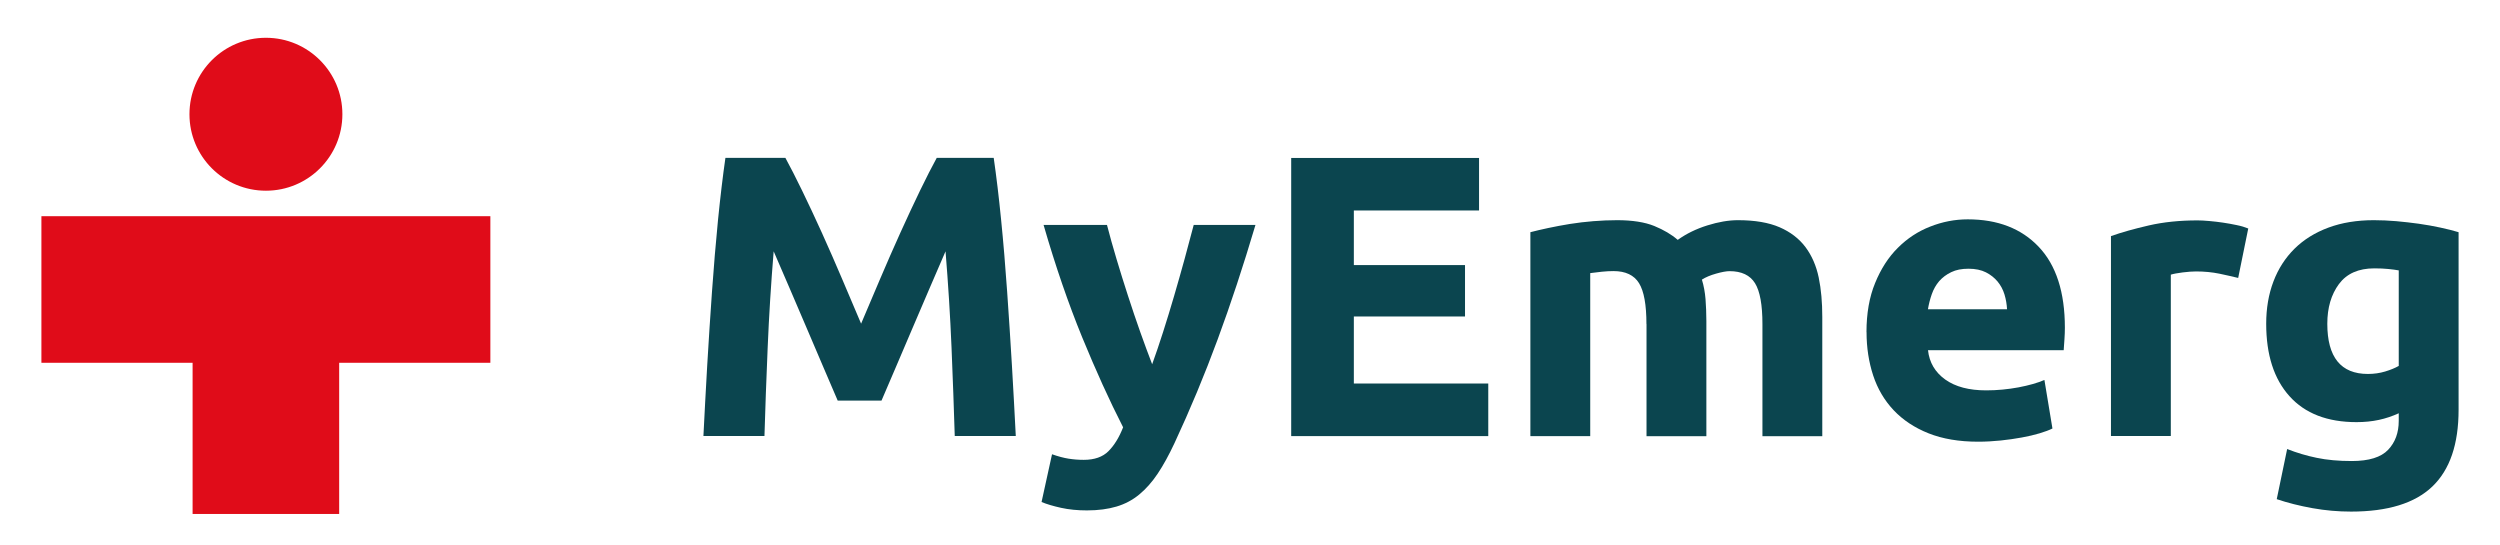
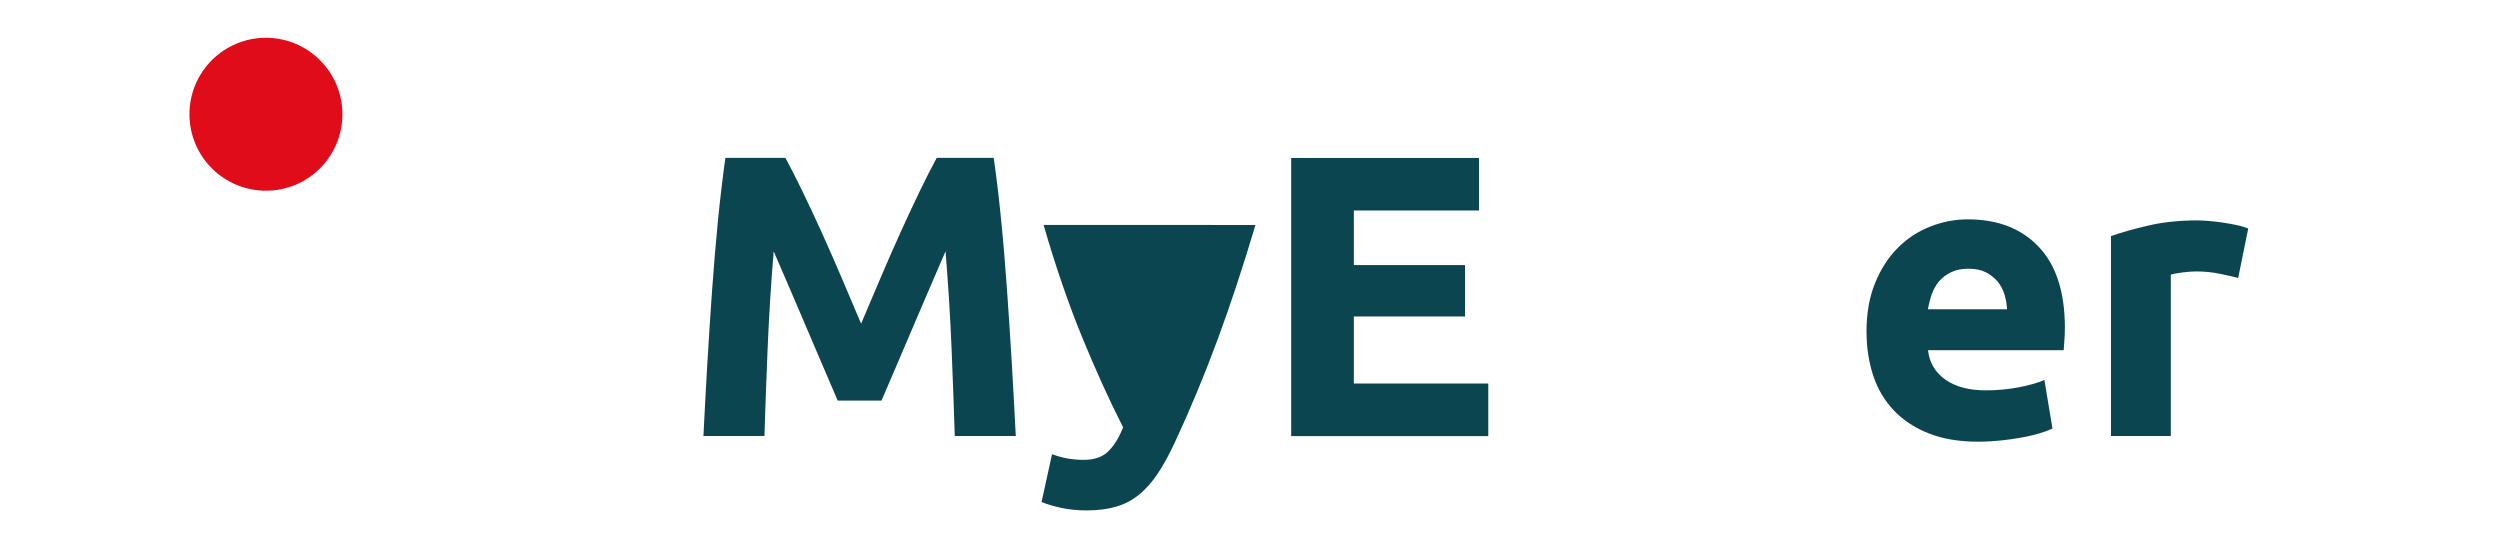
<svg xmlns="http://www.w3.org/2000/svg" id="Layer_1" viewBox="0 0 358 78">
  <defs>
    <style>.cls-1{fill:#0b454f;}.cls-2{fill:#e00c19;}</style>
  </defs>
-   <polygon class="cls-2" points="5.93 30.96 5.93 51.95 27.58 51.95 27.58 73.6 48.57 73.6 48.57 51.95 70.22 51.95 70.22 30.96 5.93 30.96" />
  <path class="cls-2" d="M49.03,16.36c0,6.05-4.9,10.95-10.95,10.95s-10.95-4.9-10.95-10.95,4.9-10.95,10.95-10.95,10.95,4.91,10.95,10.95" />
  <path class="cls-1" d="M112.47,22.61c.69,1.26,1.49,2.83,2.39,4.68,.9,1.86,1.85,3.87,2.83,6.04,.98,2.17,1.95,4.38,2.91,6.64,.96,2.26,1.86,4.39,2.71,6.38,.85-2,1.75-4.12,2.71-6.38s1.93-4.47,2.91-6.64c.98-2.16,1.92-4.18,2.82-6.04,.9-1.86,1.7-3.42,2.39-4.68h8.16c.38,2.65,.74,5.61,1.06,8.88,.33,3.27,.61,6.69,.86,10.23,.25,3.55,.48,7.1,.69,10.66,.21,3.56,.39,6.92,.55,10.06h-8.74c-.12-3.87-.27-8.09-.46-12.65-.19-4.56-.48-9.16-.86-13.8-.69,1.61-1.46,3.39-2.31,5.35-.85,1.95-1.68,3.91-2.51,5.86-.83,1.95-1.62,3.82-2.39,5.6-.77,1.78-1.42,3.31-1.96,4.57h-6.27c-.54-1.27-1.19-2.79-1.96-4.57-.77-1.78-1.57-3.65-2.39-5.6-.83-1.96-1.66-3.91-2.51-5.86-.85-1.95-1.62-3.74-2.31-5.35-.38,4.64-.67,9.24-.86,13.8-.19,4.56-.35,8.78-.46,12.65h-8.74c.15-3.14,.34-6.49,.54-10.06,.21-3.56,.44-7.12,.69-10.66,.25-3.55,.54-6.96,.86-10.23,.33-3.28,.68-6.24,1.06-8.88h8.57Z" />
-   <path class="cls-1" d="M179.78,32.22c-1.73,5.83-3.53,11.29-5.41,16.38-1.88,5.1-3.94,10.04-6.17,14.83-.81,1.73-1.61,3.19-2.42,4.4-.81,1.21-1.69,2.2-2.65,2.99-.96,.79-2.04,1.36-3.25,1.72-1.21,.36-2.62,.55-4.23,.55-1.34,0-2.58-.12-3.71-.37-1.13-.25-2.06-.53-2.79-.83l1.5-6.84c.88,.31,1.67,.52,2.36,.63,.69,.11,1.42,.17,2.18,.17,1.53,0,2.71-.41,3.54-1.24,.82-.82,1.53-1.96,2.1-3.42-1.96-3.83-3.91-8.14-5.87-12.91-1.95-4.77-3.8-10.12-5.52-16.07h9.08c.38,1.49,.84,3.11,1.36,4.86,.52,1.74,1.07,3.51,1.65,5.29,.58,1.78,1.16,3.52,1.76,5.2,.6,1.69,1.17,3.22,1.7,4.6,.5-1.38,1.02-2.91,1.56-4.6,.54-1.69,1.07-3.42,1.59-5.2,.52-1.78,1.02-3.55,1.5-5.29,.48-1.74,.91-3.36,1.3-4.86h8.85Z" />
+   <path class="cls-1" d="M179.78,32.22c-1.73,5.83-3.53,11.29-5.41,16.38-1.88,5.1-3.94,10.04-6.17,14.83-.81,1.73-1.61,3.19-2.42,4.4-.81,1.21-1.69,2.2-2.65,2.99-.96,.79-2.04,1.36-3.25,1.72-1.21,.36-2.62,.55-4.23,.55-1.34,0-2.58-.12-3.71-.37-1.13-.25-2.06-.53-2.79-.83l1.5-6.84c.88,.31,1.67,.52,2.36,.63,.69,.11,1.42,.17,2.18,.17,1.53,0,2.71-.41,3.54-1.24,.82-.82,1.53-1.96,2.1-3.42-1.96-3.83-3.91-8.14-5.87-12.91-1.95-4.77-3.8-10.12-5.52-16.07h9.08h8.85Z" />
  <polygon class="cls-1" points="184.9 62.45 184.9 22.62 211.8 22.62 211.8 30.14 193.87 30.14 193.87 37.96 209.79 37.96 209.79 45.32 193.87 45.32 193.87 54.92 213.12 54.92 213.12 62.45 184.9 62.45" />
-   <path class="cls-1" d="M235.77,46.41c0-2.76-.35-4.71-1.06-5.86-.71-1.15-1.93-1.73-3.65-1.73-.54,0-1.09,.03-1.67,.09-.58,.06-1.13,.13-1.67,.2v23.34h-8.57v-29.2c.73-.19,1.58-.39,2.56-.6,.98-.21,2.01-.4,3.1-.58,1.09-.17,2.21-.31,3.37-.4,1.15-.09,2.28-.14,3.39-.14,2.18,0,3.96,.28,5.32,.83,1.36,.56,2.48,1.22,3.36,1.99,1.23-.88,2.63-1.57,4.23-2.07,1.59-.5,3.06-.75,4.4-.75,2.42,0,4.4,.34,5.95,1.01,1.55,.67,2.79,1.62,3.71,2.84,.92,1.23,1.55,2.69,1.9,4.37,.35,1.69,.51,3.56,.51,5.64v17.07h-8.57v-16.04c0-2.76-.35-4.71-1.06-5.86-.71-1.15-1.93-1.73-3.65-1.73-.46,0-1.1,.12-1.92,.35-.82,.23-1.51,.52-2.04,.86,.27,.88,.44,1.81,.52,2.79,.07,.98,.12,2.02,.12,3.13v16.5h-8.57v-16.04Z" />
  <path class="cls-1" d="M267.28,47.56c0-2.68,.41-5.03,1.24-7.04,.82-2.01,1.9-3.69,3.25-5.03,1.34-1.34,2.88-2.36,4.63-3.04,1.74-.69,3.54-1.04,5.38-1.04,4.29,0,7.68,1.31,10.17,3.94,2.49,2.62,3.74,6.49,3.74,11.58,0,.5-.02,1.05-.06,1.64-.04,.6-.08,1.12-.11,1.58h-19.43c.19,1.76,1.02,3.16,2.47,4.2,1.46,1.04,3.41,1.55,5.86,1.55,1.57,0,3.11-.15,4.63-.43,1.51-.29,2.75-.64,3.71-1.06l1.15,6.95c-.46,.23-1.07,.46-1.84,.69-.77,.23-1.62,.43-2.56,.6-.94,.17-1.95,.32-3.02,.43-1.07,.11-2.15,.17-3.22,.17-2.72,0-5.09-.4-7.1-1.2-2.01-.8-3.68-1.91-5-3.31-1.32-1.4-2.3-3.06-2.93-4.97-.63-1.92-.95-3.99-.95-6.21m20.12-3.27c-.04-.73-.16-1.44-.37-2.13-.21-.69-.54-1.3-.98-1.84-.44-.53-1-.98-1.67-1.32-.67-.34-1.5-.52-2.5-.52s-1.78,.16-2.47,.49c-.69,.33-1.26,.76-1.73,1.29-.46,.54-.81,1.16-1.06,1.87-.25,.71-.43,1.43-.55,2.16h11.33Z" />
  <path class="cls-1" d="M320.51,39.8c-.77-.19-1.67-.39-2.7-.61-1.04-.21-2.15-.32-3.33-.32-.54,0-1.18,.05-1.92,.14-.75,.1-1.32,.2-1.7,.32v23.11h-8.57v-28.63c1.53-.54,3.34-1.05,5.43-1.53,2.09-.48,4.41-.72,6.98-.72,.46,0,1.01,.03,1.67,.09,.65,.06,1.3,.13,1.96,.23,.65,.1,1.3,.21,1.95,.35,.65,.13,1.21,.3,1.67,.49l-1.44,7.07Z" />
-   <path class="cls-1" d="M352.07,58.66c0,4.95-1.25,8.61-3.76,11.01-2.51,2.4-6.39,3.59-11.64,3.59-1.84,0-3.68-.16-5.52-.49-1.84-.33-3.55-.76-5.12-1.29l1.49-7.18c1.34,.53,2.75,.96,4.23,1.26,1.47,.31,3.15,.46,5.03,.46,2.45,0,4.19-.54,5.2-1.61,1.02-1.07,1.52-2.45,1.52-4.14v-1.09c-.92,.42-1.87,.74-2.85,.95-.98,.21-2.04,.32-3.19,.32-4.18,0-7.38-1.24-9.6-3.71-2.23-2.47-3.34-5.93-3.34-10.38,0-2.22,.35-4.25,1.04-6.06,.69-1.82,1.7-3.38,3.02-4.69,1.32-1.3,2.94-2.31,4.86-3.02,1.92-.71,4.08-1.06,6.5-1.06,1.03,0,2.1,.05,3.19,.14,1.09,.1,2.17,.22,3.25,.37,1.07,.15,2.1,.34,3.08,.55,.98,.21,1.85,.43,2.61,.66v25.41Zm-18.8-12.3c0,4.79,1.94,7.19,5.81,7.19,.88,0,1.71-.12,2.47-.35,.77-.23,1.42-.5,1.95-.8v-13.68c-.42-.08-.92-.14-1.49-.2-.58-.06-1.25-.09-2.01-.09-2.26,0-3.95,.75-5.06,2.24-1.11,1.5-1.67,3.39-1.67,5.69" />
</svg>